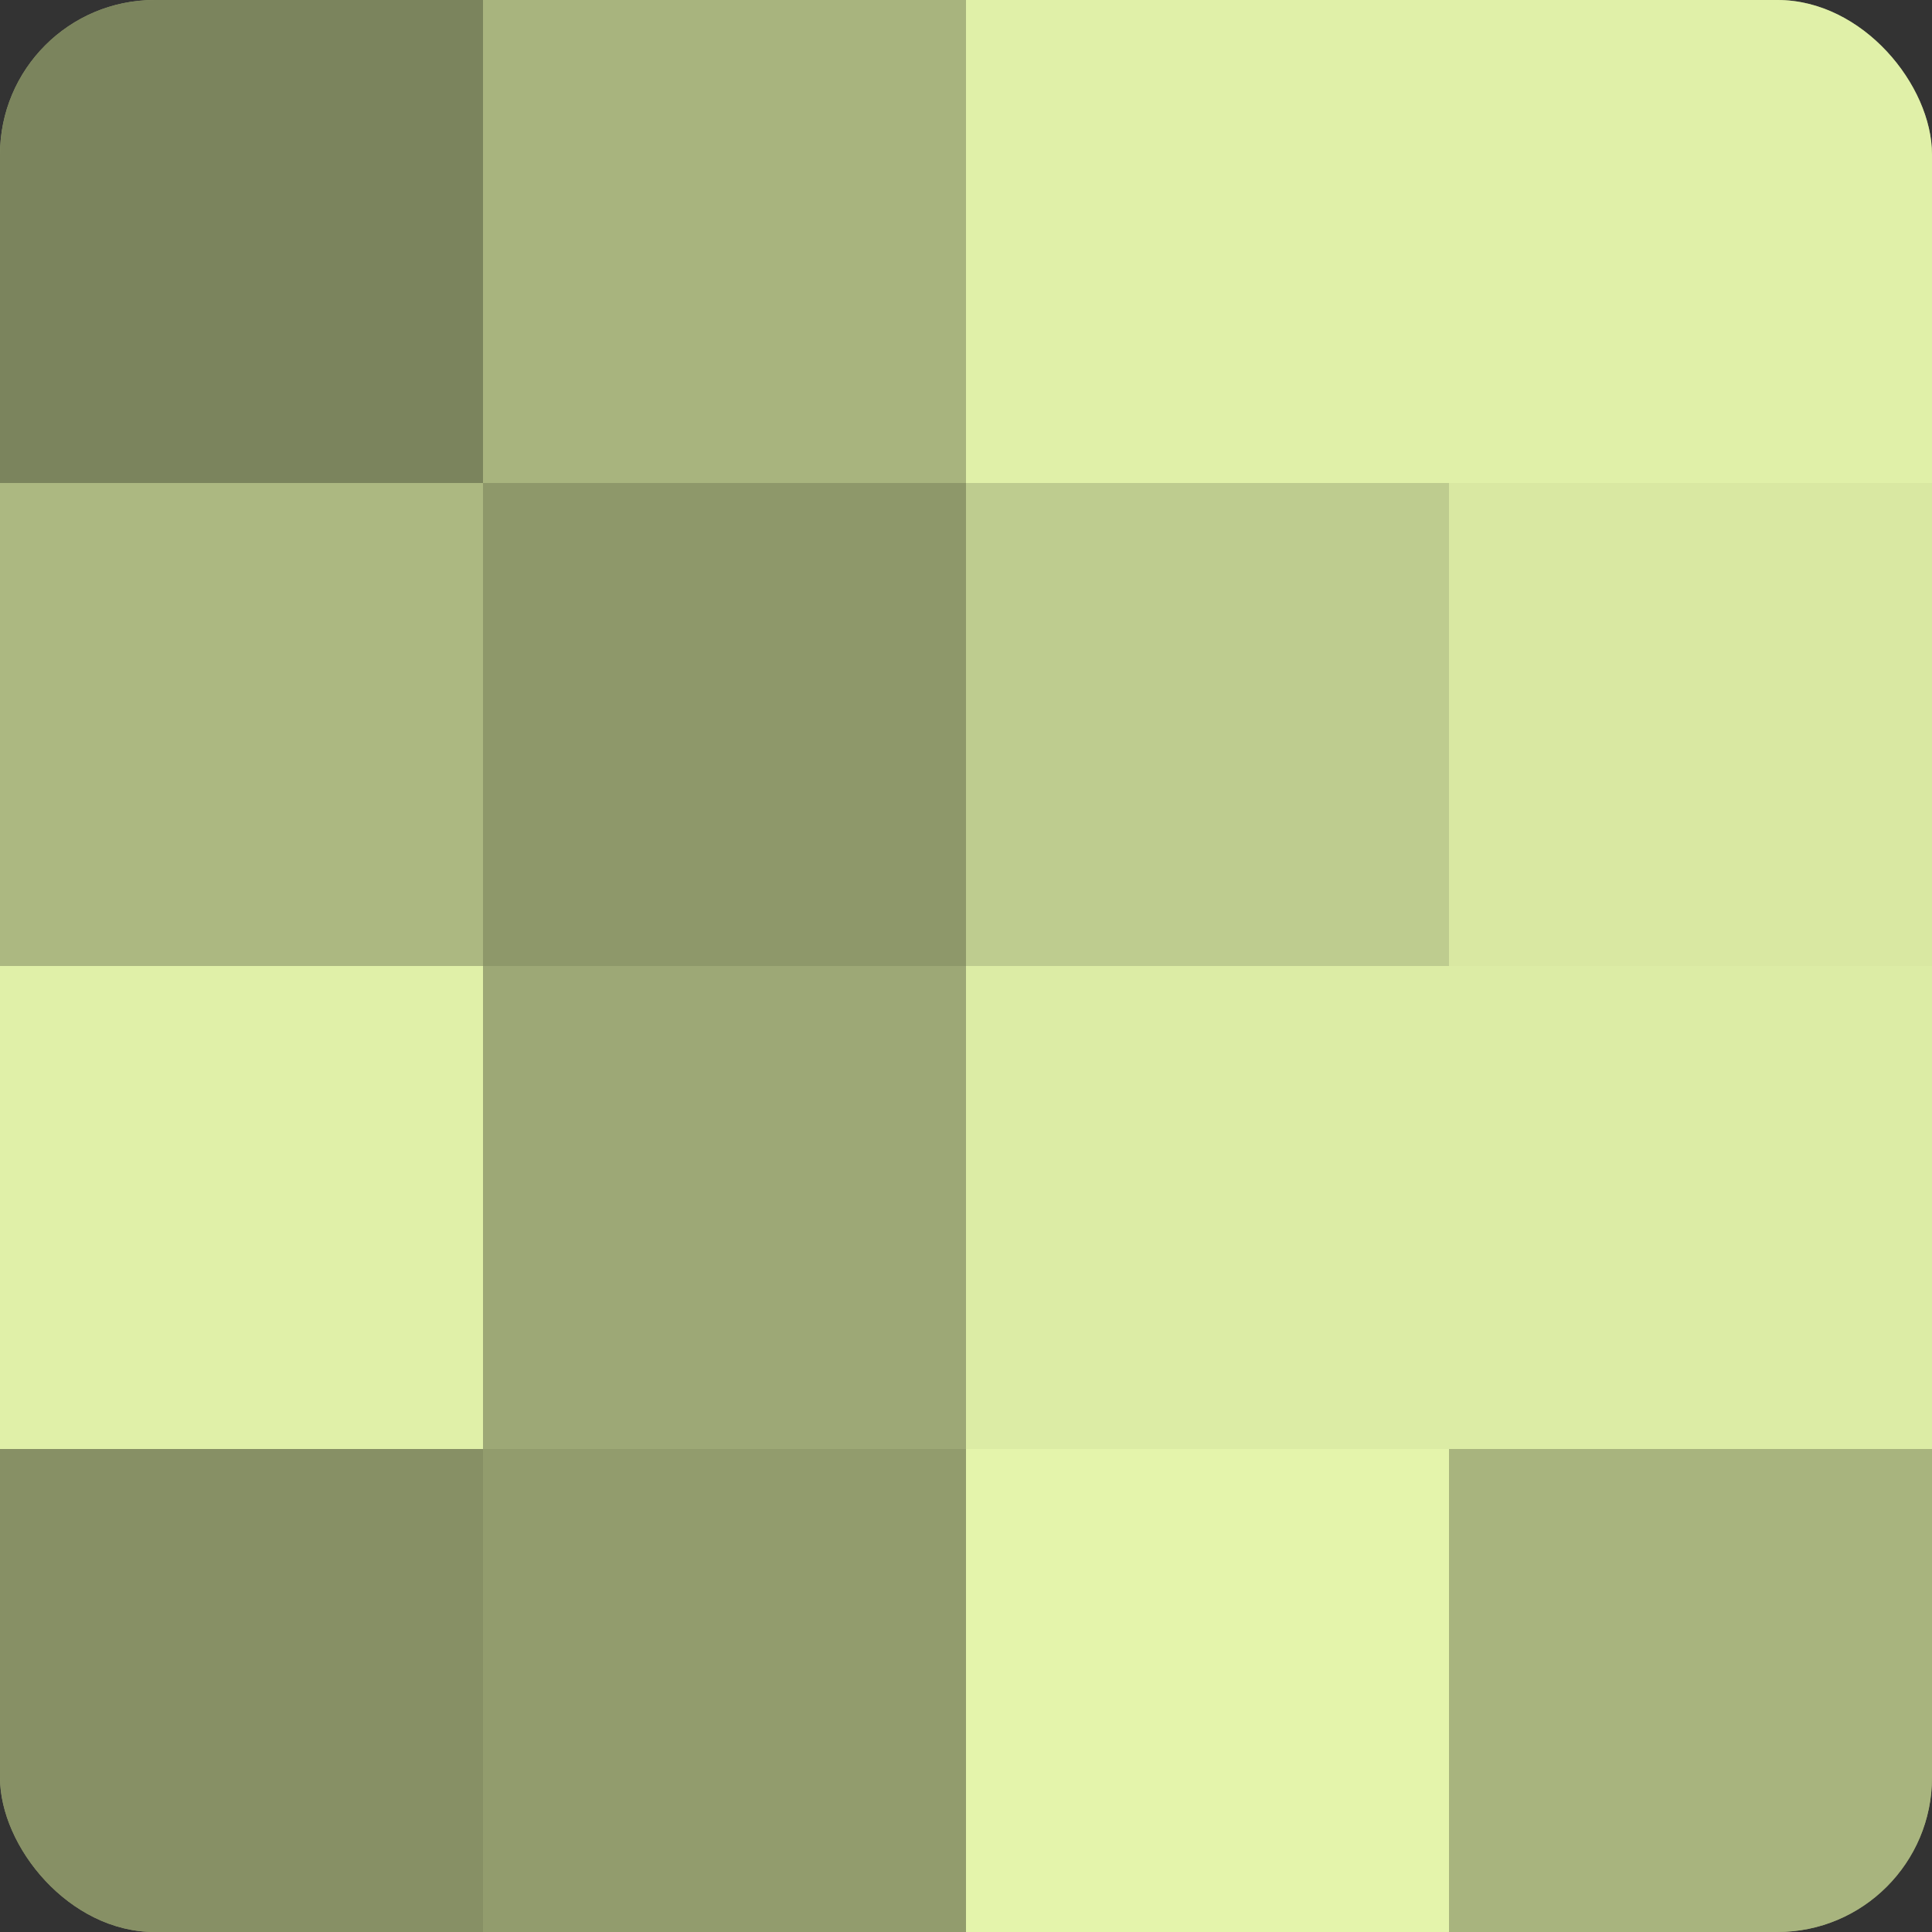
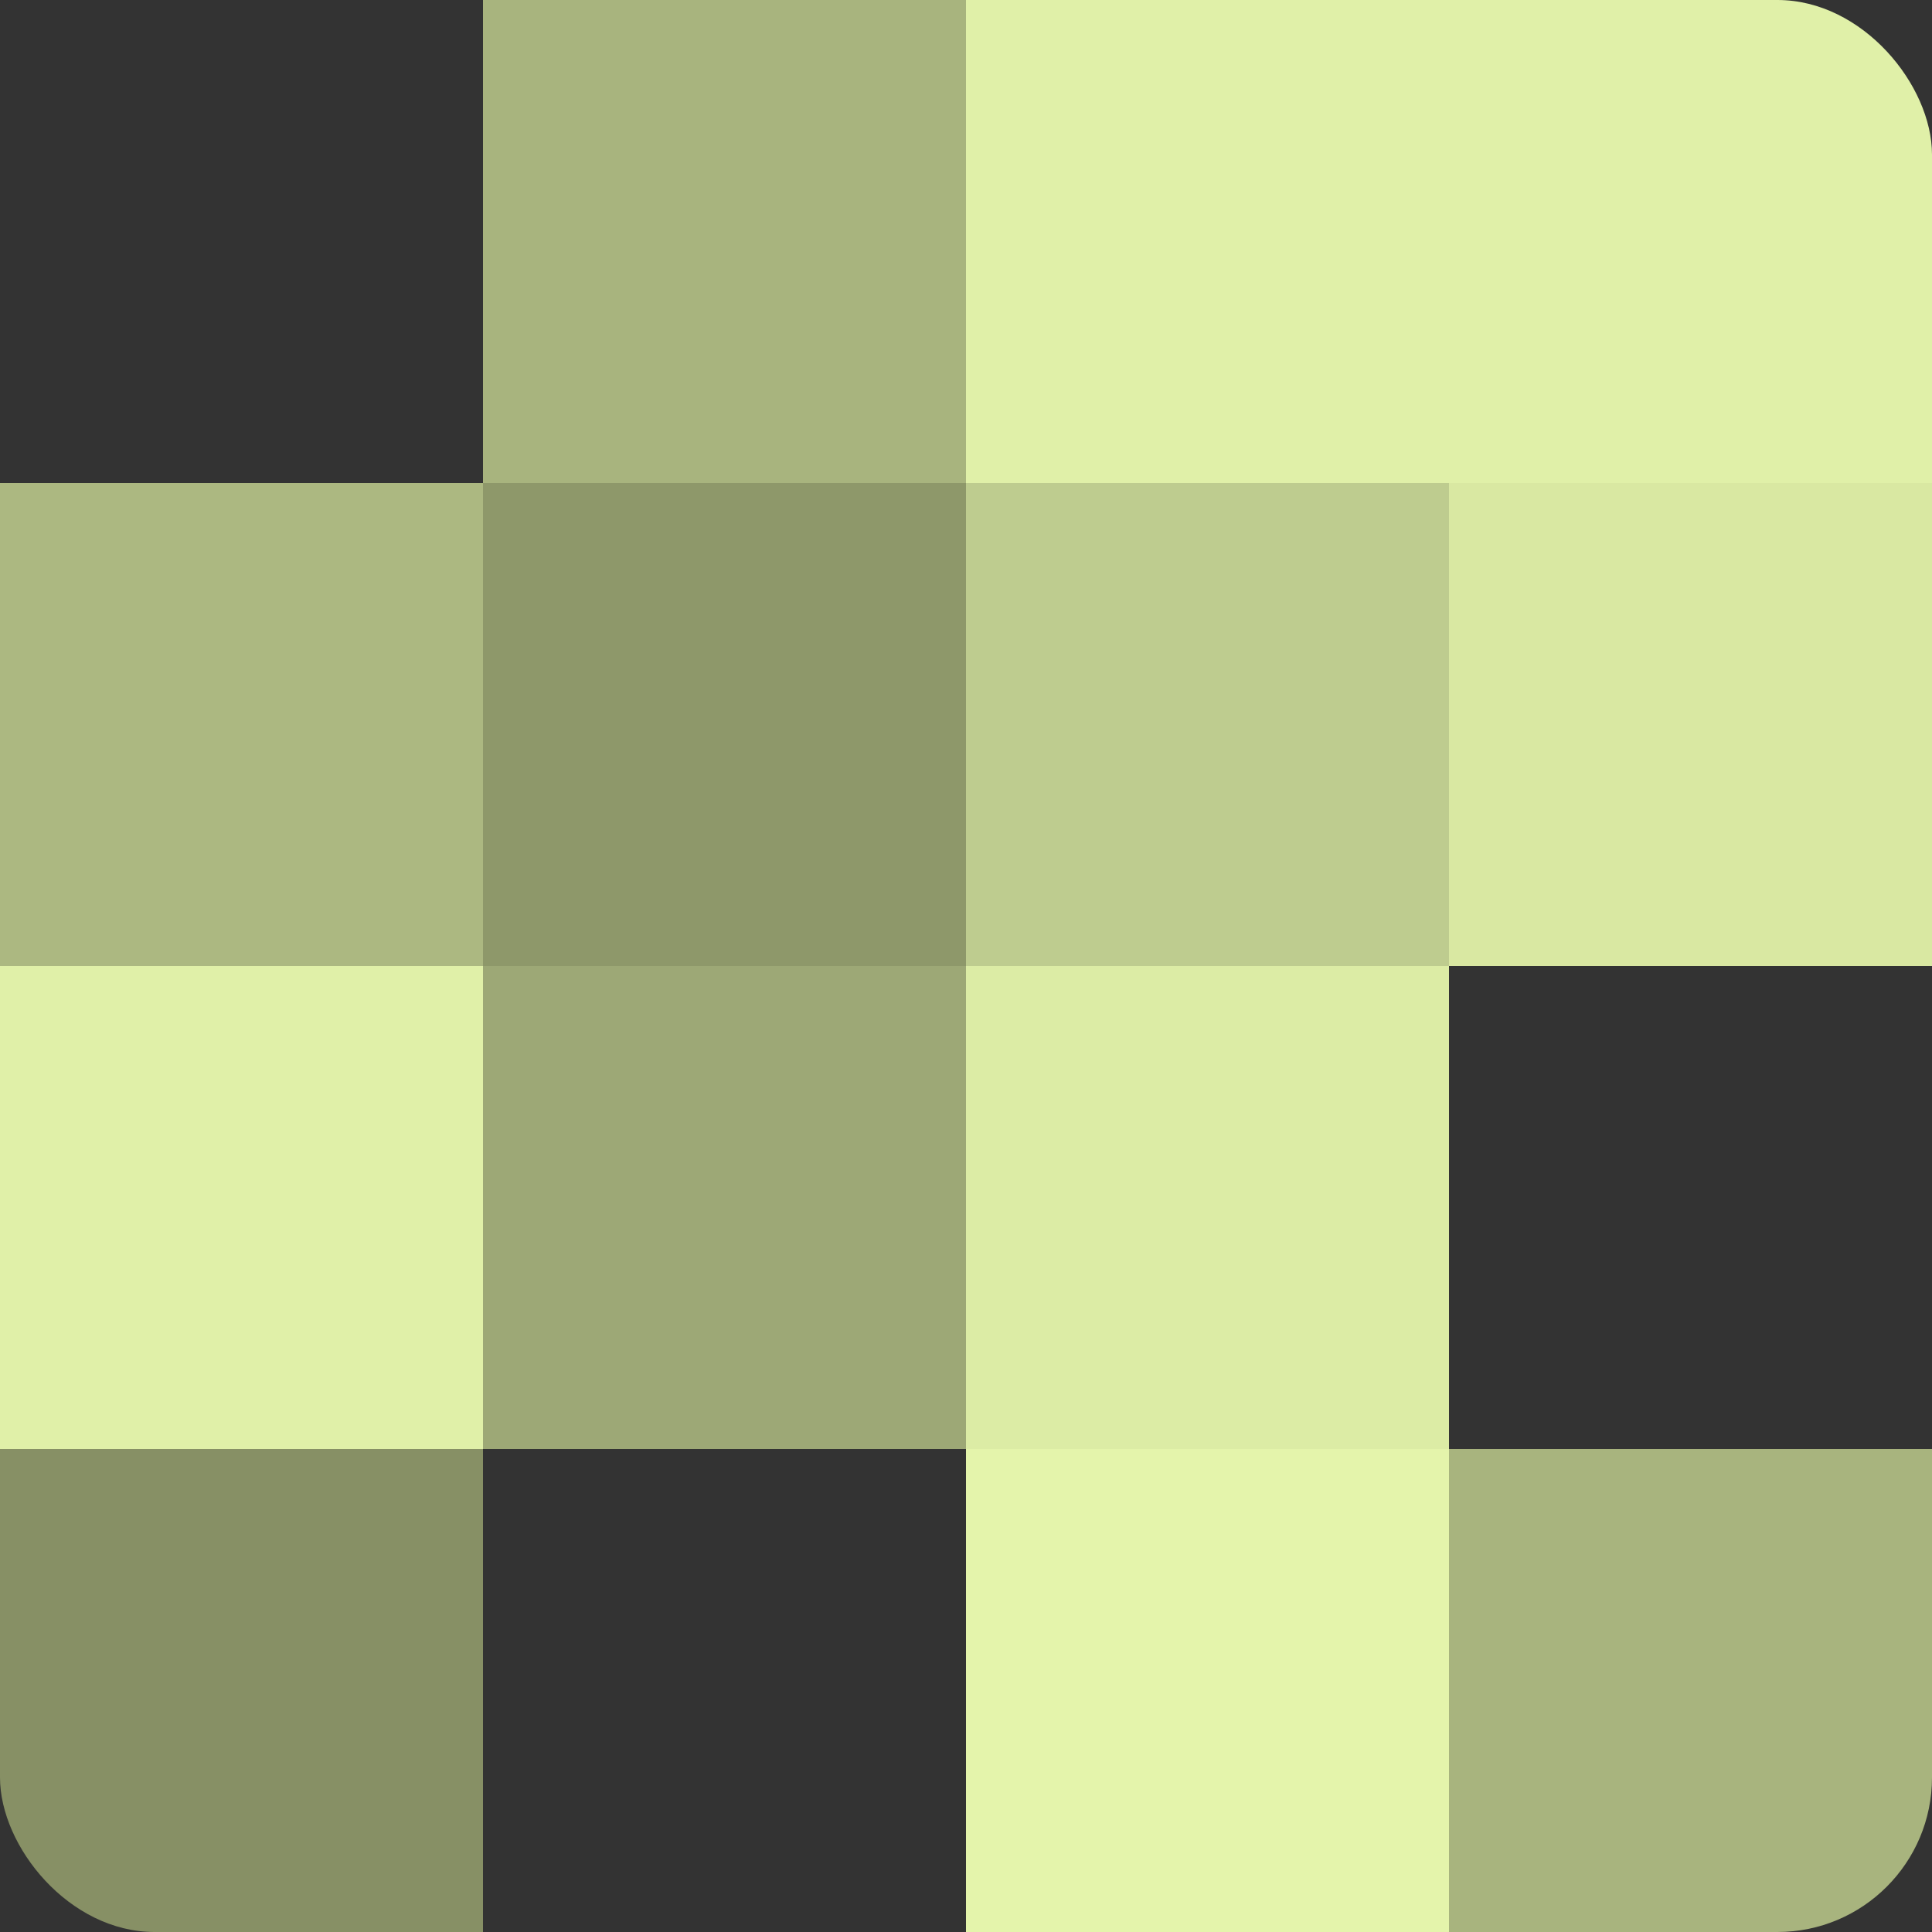
<svg xmlns="http://www.w3.org/2000/svg" width="60" height="60" viewBox="0 0 100 100" preserveAspectRatio="xMidYMid meet">
  <rect x="0" y="0" width="100" height="100" fill="#333333" stroke="none" />
  <defs>
    <clipPath id="c" width="100" height="100">
      <rect width="100" height="100" rx="8" ry="8" />
    </clipPath>
  </defs>
  <g clip-path="url(#c)">
-     <rect width="100" height="100" fill="#96a070" />
-     <rect width="25" height="25" fill="#7b845d" />
    <rect y="25" width="25" height="25" fill="#acb881" />
    <rect y="50" width="25" height="25" fill="#e0f0a8" />
    <rect y="75" width="25" height="25" fill="#879065" />
    <rect x="25" width="25" height="25" fill="#a8b47e" />
    <rect x="25" y="25" width="25" height="25" fill="#8e986a" />
    <rect x="25" y="50" width="25" height="25" fill="#9da876" />
-     <rect x="25" y="75" width="25" height="25" fill="#929c6d" />
    <rect x="50" width="25" height="25" fill="#e0f0a8" />
    <rect x="50" y="25" width="25" height="25" fill="#becc8f" />
    <rect x="50" y="50" width="25" height="25" fill="#dceca5" />
    <rect x="50" y="75" width="25" height="25" fill="#e4f4ab" />
    <rect x="75" width="25" height="25" fill="#e0f0a8" />
    <rect x="75" y="25" width="25" height="25" fill="#d9e8a2" />
-     <rect x="75" y="50" width="25" height="25" fill="#dceca5" />
    <rect x="75" y="75" width="25" height="25" fill="#a8b47e" />
  </g>
</svg>